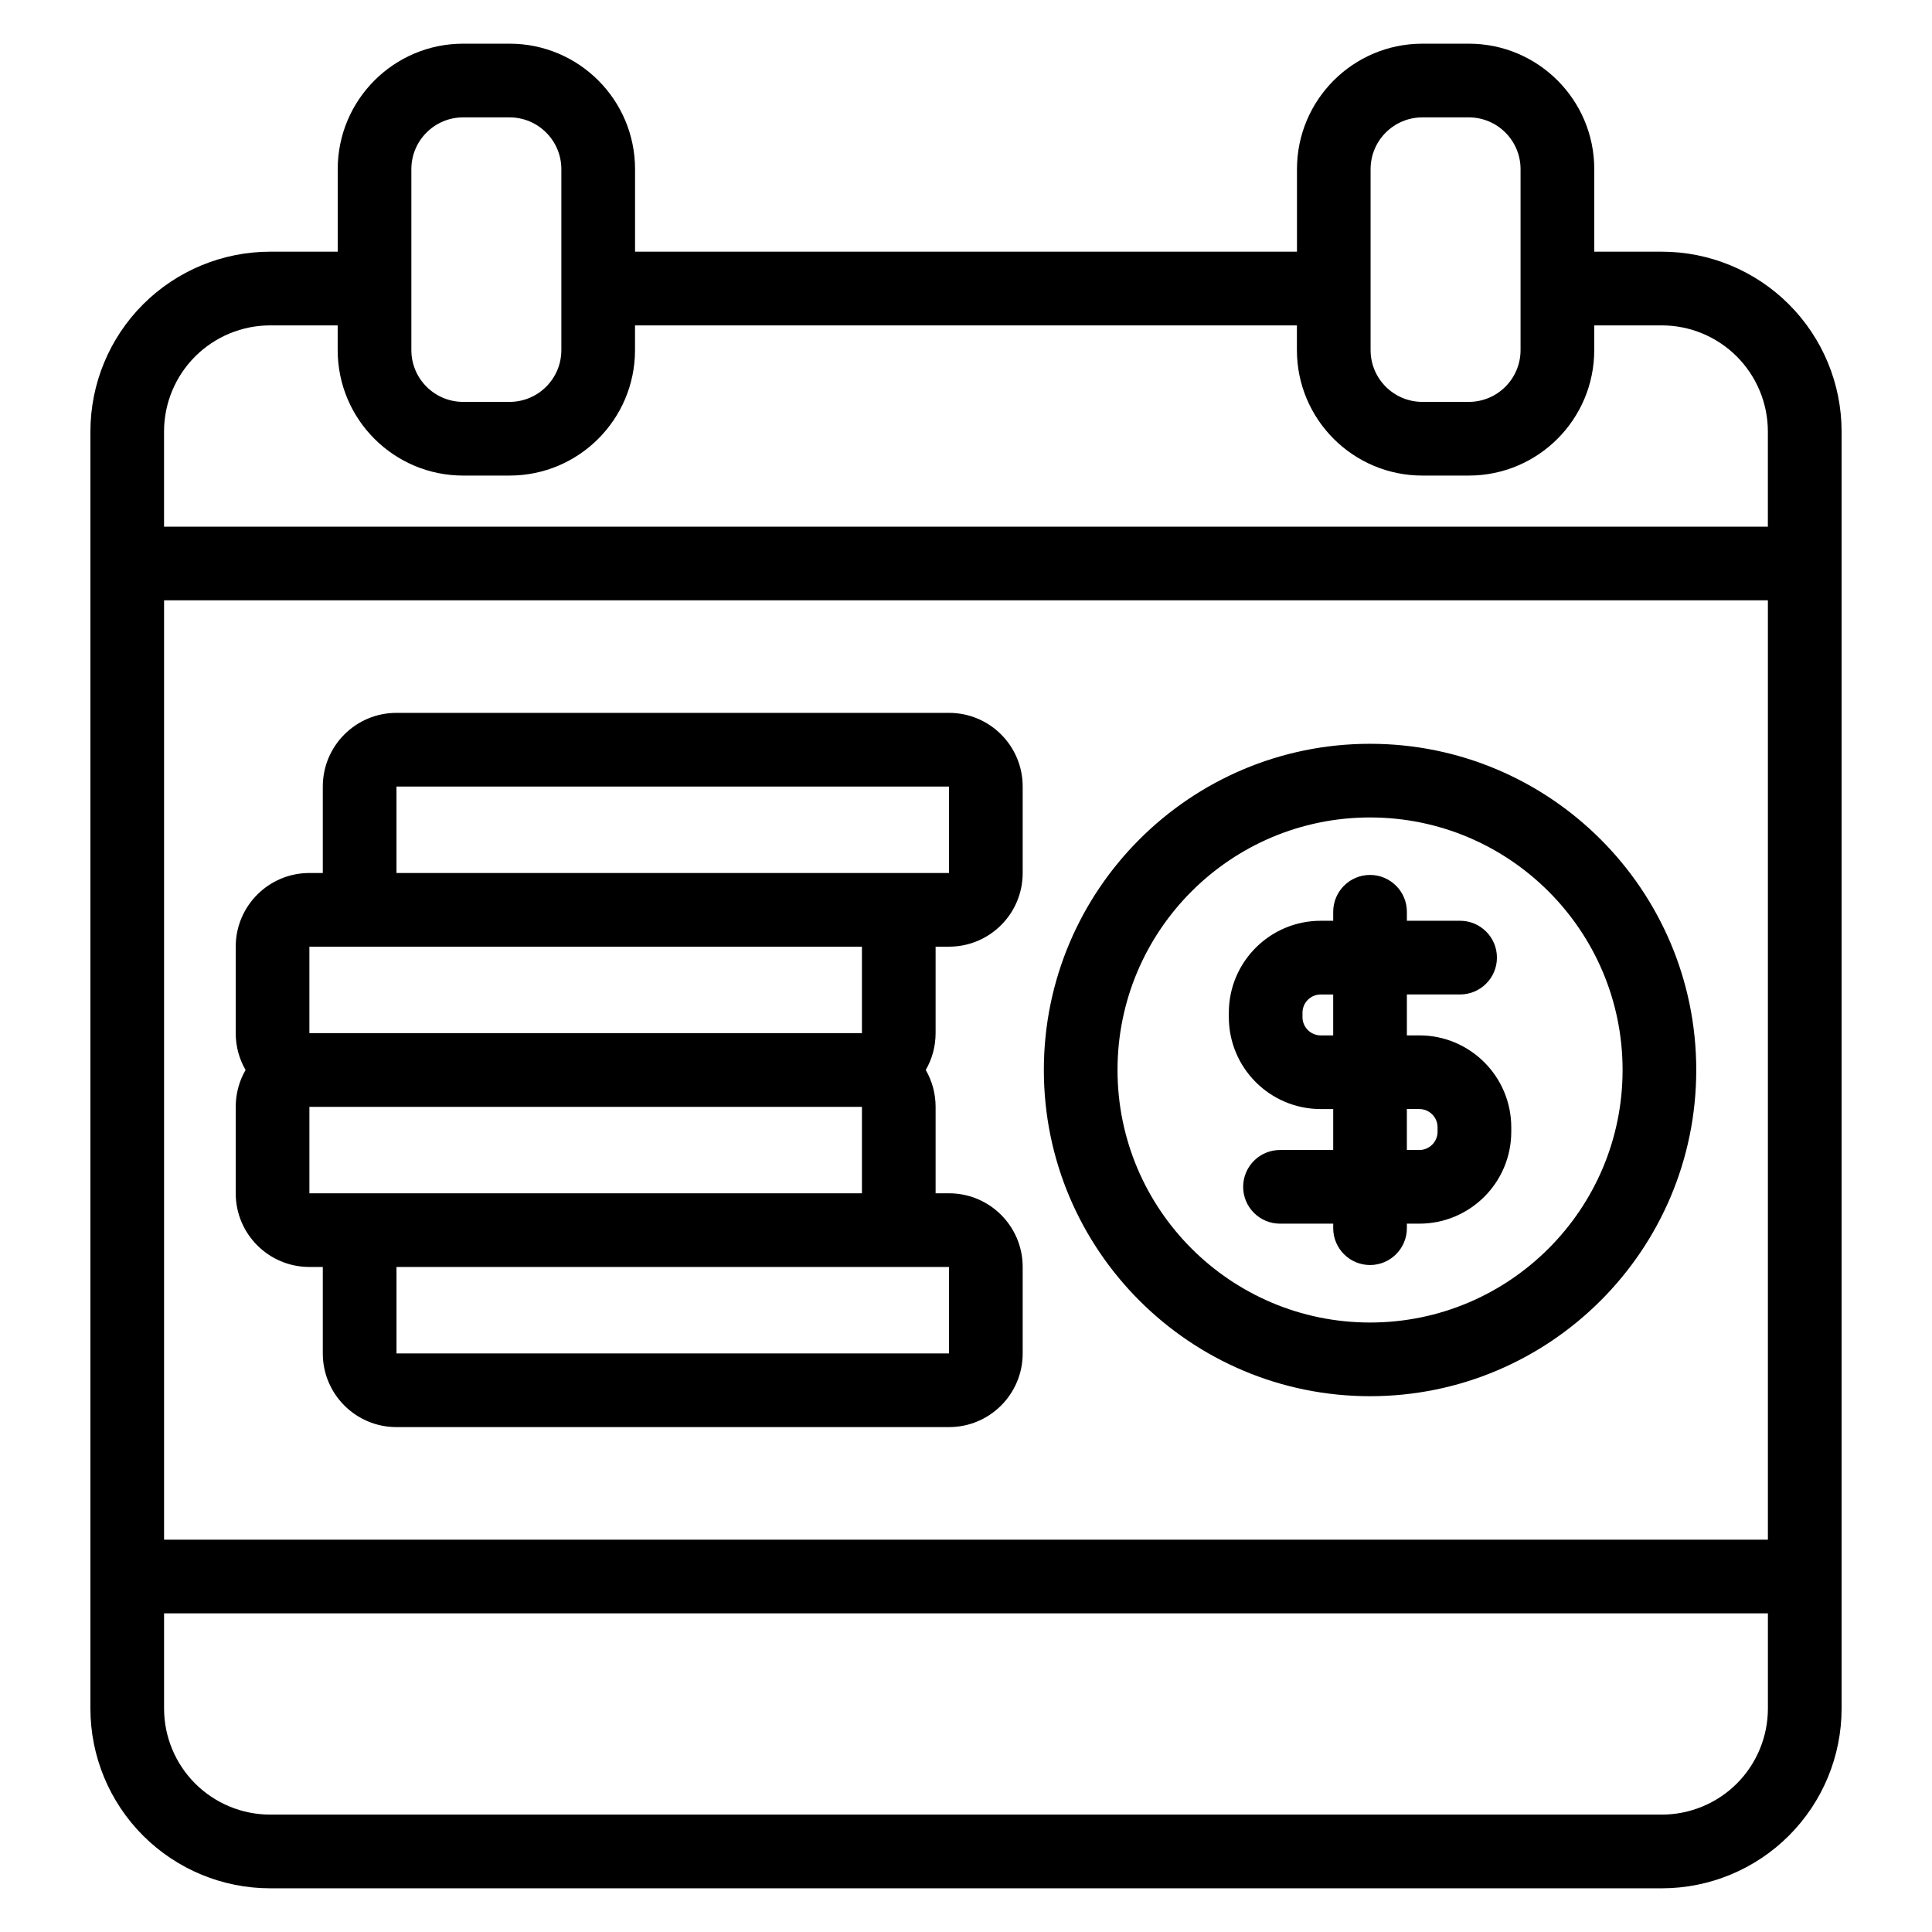
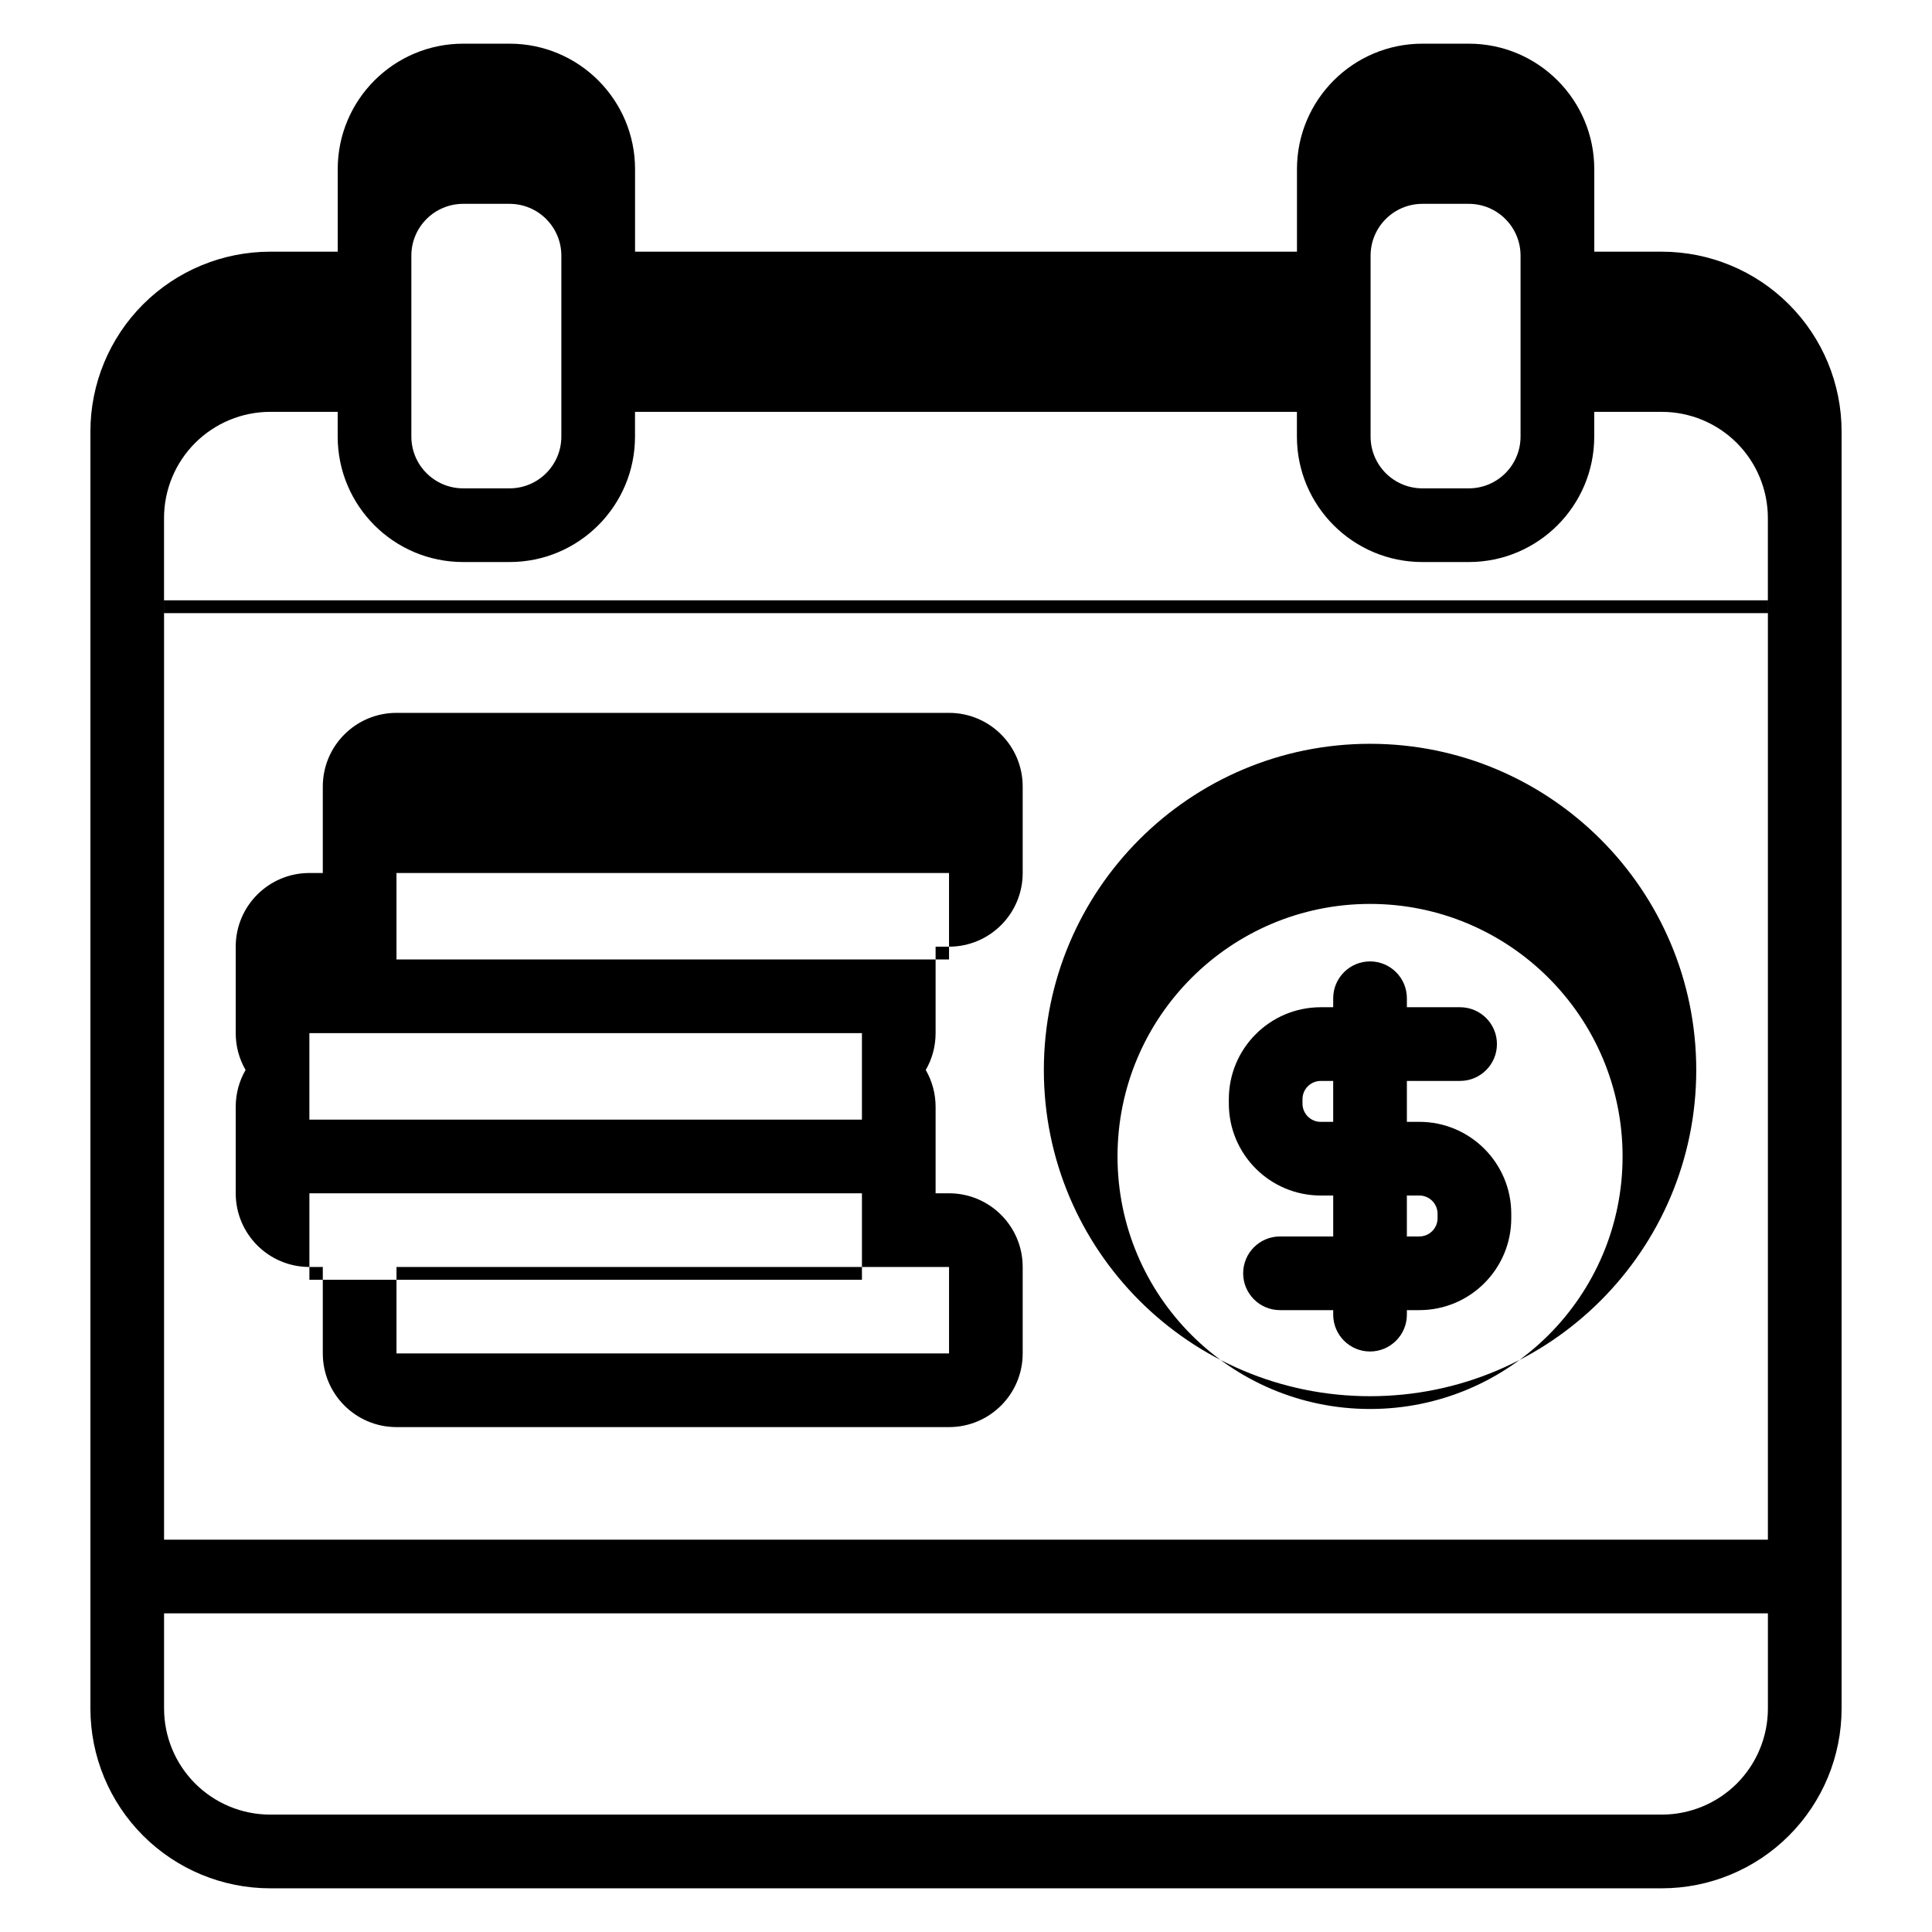
<svg xmlns="http://www.w3.org/2000/svg" fill="#000000" width="800px" height="800px" version="1.1" viewBox="144 144 512 512">
-   <path d="m487.71 210.7v-21.867c0-18.371 14.887-33.258 33.258-33.258h12.281c18.367 0 33.25 14.887 33.25 33.258l0.004 21.867h17.883c12.641 0 24.762 5.023 33.695 13.957 8.938 8.938 13.961 21.059 13.961 33.699v338.41c0 12.641-5.023 24.762-13.961 33.695-8.934 8.938-21.055 13.961-33.695 13.961h-368.77c-12.641 0-24.762-5.023-33.699-13.961-8.934-8.934-13.957-21.055-13.957-33.695v-338.41c0-12.641 5.023-24.762 13.957-33.699 8.938-8.934 21.059-13.957 33.699-13.957h17.883v-21.867c0-18.371 14.891-33.258 33.258-33.258h12.281c18.367 0 33.258 14.887 33.258 33.258v21.867zm124.8 360.85h-425.03v25.211c0 7.461 2.965 14.617 8.242 19.895 5.277 5.273 12.43 8.234 19.895 8.234h368.77c7.457 0 14.617-2.965 19.895-8.234 5.266-5.277 8.23-12.43 8.23-19.895v-25.211zm-425.03-268.46v248.94h425.03v-248.94zm42.066 72.266v-22.914c0-10.785 8.738-19.523 19.523-19.523h146.43c10.785 0 19.523 8.738 19.523 19.523v22.914c0 10.785-8.738 19.523-19.523 19.523h-3.555v22.914c0 3.555-0.949 6.894-2.609 9.762 1.66 2.875 2.609 6.211 2.609 9.766v22.914h3.555c10.785 0 19.523 8.738 19.523 19.523v22.914c0 10.781-8.738 19.523-19.523 19.523h-146.43c-10.785 0-19.523-8.746-19.523-19.523v-22.914h-3.555c-10.785 0-19.523-8.746-19.523-19.523v-22.914c0-3.555 0.949-6.894 2.613-9.766-1.668-2.867-2.613-6.207-2.613-9.762v-22.914c0-10.781 8.738-19.523 19.523-19.523zm277.53-34.242c-47.711 0-86.445 38.734-86.445 86.445 0 47.711 38.734 86.449 86.445 86.449 47.711 0 86.449-38.738 86.449-86.449 0-47.711-38.738-86.445-86.449-86.445zm-111.57 138.65h-146.43v22.914h146.43zm111.57-119.13c36.938 0 66.926 29.988 66.926 66.922 0 36.938-29.988 66.926-66.926 66.926-36.934 0-66.922-29.988-66.922-66.926 0-36.934 29.988-66.922 66.922-66.922zm-9.762 27.379v-2.383c0-5.387 4.375-9.762 9.762-9.762s9.762 4.375 9.762 9.762v2.383h14.105c5.387 0 9.762 4.375 9.762 9.762 0 5.391-4.375 9.766-9.762 9.766h-14.105v10.844h3.297c13.457 0 24.367 10.91 24.367 24.367v1.168c0 13.453-10.91 24.363-24.367 24.363h-3.297v1.195c0 5.391-4.375 9.766-9.762 9.766s-9.762-4.375-9.762-9.766v-1.195h-14.102c-5.387 0-9.762-4.375-9.762-9.762 0-5.387 4.375-9.762 9.762-9.762h14.102v-10.848h-3.293c-13.457 0-24.367-10.91-24.367-24.363v-1.168c0-13.457 10.91-24.367 24.367-24.367zm-124.89 49.309h-146.43v22.914h146.43zm144.41 0.59v10.848h3.297c2.672 0 4.84-2.164 4.84-4.84v-1.168c0-2.672-2.164-4.844-4.84-4.844h-3.297zm-19.523-30.367h-3.293c-2.672 0-4.844 2.164-4.844 4.84v1.168c0 2.672 2.168 4.84 4.844 4.84h3.293zm-124.89-12.664h-146.43v22.914h146.43zm23.082-42.441h-146.43v22.914h146.43zm-162.01-122.21h-17.883c-7.461 0-14.617 2.969-19.895 8.242-5.277 5.277-8.242 12.43-8.242 19.895v25.211h425.03v-25.211c0-7.461-2.965-14.617-8.234-19.895-5.277-5.273-12.43-8.242-19.895-8.242h-17.883v6.543c0 18.367-14.891 33.258-33.258 33.258h-12.281c-18.367 0-33.258-14.891-33.258-33.258v-6.543h-175.41v6.543c0 18.367-14.891 33.258-33.258 33.258h-12.281c-18.367 0-33.258-14.891-33.258-33.258v-6.543zm59.27-41.391c0-7.586-6.152-13.734-13.734-13.734h-12.281c-7.582 0-13.734 6.144-13.734 13.734v47.938c0 7.582 6.152 13.727 13.734 13.727h12.281c7.582 0 13.734-6.144 13.734-13.727zm254.2 0c0-7.586-6.144-13.734-13.727-13.734h-12.281c-7.582 0-13.734 6.144-13.734 13.734v47.938c0 7.582 6.152 13.727 13.734 13.727h12.281c7.582 0 13.727-6.144 13.727-13.727z" fill-rule="evenodd" />
+   <path d="m487.71 210.7v-21.867c0-18.371 14.887-33.258 33.258-33.258h12.281c18.367 0 33.25 14.887 33.25 33.258l0.004 21.867h17.883c12.641 0 24.762 5.023 33.695 13.957 8.938 8.938 13.961 21.059 13.961 33.699v338.41c0 12.641-5.023 24.762-13.961 33.695-8.934 8.938-21.055 13.961-33.695 13.961h-368.77c-12.641 0-24.762-5.023-33.699-13.961-8.934-8.934-13.957-21.055-13.957-33.695v-338.41c0-12.641 5.023-24.762 13.957-33.699 8.938-8.934 21.059-13.957 33.699-13.957h17.883v-21.867c0-18.371 14.891-33.258 33.258-33.258h12.281c18.367 0 33.258 14.887 33.258 33.258v21.867zm124.8 360.85h-425.03v25.211c0 7.461 2.965 14.617 8.242 19.895 5.277 5.273 12.43 8.234 19.895 8.234h368.77c7.457 0 14.617-2.965 19.895-8.234 5.266-5.277 8.23-12.43 8.23-19.895v-25.211zm-425.03-268.46v248.94h425.03v-248.94zm42.066 72.266v-22.914c0-10.785 8.738-19.523 19.523-19.523h146.43c10.785 0 19.523 8.738 19.523 19.523v22.914c0 10.785-8.738 19.523-19.523 19.523h-3.555v22.914c0 3.555-0.949 6.894-2.609 9.762 1.66 2.875 2.609 6.211 2.609 9.766v22.914h3.555c10.785 0 19.523 8.738 19.523 19.523v22.914c0 10.781-8.738 19.523-19.523 19.523h-146.43c-10.785 0-19.523-8.746-19.523-19.523v-22.914h-3.555c-10.785 0-19.523-8.746-19.523-19.523v-22.914c0-3.555 0.949-6.894 2.613-9.766-1.668-2.867-2.613-6.207-2.613-9.762v-22.914c0-10.781 8.738-19.523 19.523-19.523zm277.53-34.242c-47.711 0-86.445 38.734-86.445 86.445 0 47.711 38.734 86.449 86.445 86.449 47.711 0 86.449-38.738 86.449-86.449 0-47.711-38.738-86.445-86.449-86.445zm-111.57 138.65h-146.43v22.914h146.43m111.57-119.13c36.938 0 66.926 29.988 66.926 66.922 0 36.938-29.988 66.926-66.926 66.926-36.934 0-66.922-29.988-66.922-66.926 0-36.934 29.988-66.922 66.922-66.922zm-9.762 27.379v-2.383c0-5.387 4.375-9.762 9.762-9.762s9.762 4.375 9.762 9.762v2.383h14.105c5.387 0 9.762 4.375 9.762 9.762 0 5.391-4.375 9.766-9.762 9.766h-14.105v10.844h3.297c13.457 0 24.367 10.91 24.367 24.367v1.168c0 13.453-10.91 24.363-24.367 24.363h-3.297v1.195c0 5.391-4.375 9.766-9.762 9.766s-9.762-4.375-9.762-9.766v-1.195h-14.102c-5.387 0-9.762-4.375-9.762-9.762 0-5.387 4.375-9.762 9.762-9.762h14.102v-10.848h-3.293c-13.457 0-24.367-10.91-24.367-24.363v-1.168c0-13.457 10.91-24.367 24.367-24.367zm-124.89 49.309h-146.43v22.914h146.43zm144.41 0.59v10.848h3.297c2.672 0 4.84-2.164 4.84-4.84v-1.168c0-2.672-2.164-4.844-4.84-4.844h-3.297zm-19.523-30.367h-3.293c-2.672 0-4.844 2.164-4.844 4.84v1.168c0 2.672 2.168 4.84 4.844 4.84h3.293zm-124.89-12.664h-146.43v22.914h146.43zm23.082-42.441h-146.43v22.914h146.43zm-162.01-122.21h-17.883c-7.461 0-14.617 2.969-19.895 8.242-5.277 5.277-8.242 12.43-8.242 19.895v25.211h425.03v-25.211c0-7.461-2.965-14.617-8.234-19.895-5.277-5.273-12.43-8.242-19.895-8.242h-17.883v6.543c0 18.367-14.891 33.258-33.258 33.258h-12.281c-18.367 0-33.258-14.891-33.258-33.258v-6.543h-175.41v6.543c0 18.367-14.891 33.258-33.258 33.258h-12.281c-18.367 0-33.258-14.891-33.258-33.258v-6.543zm59.27-41.391c0-7.586-6.152-13.734-13.734-13.734h-12.281c-7.582 0-13.734 6.144-13.734 13.734v47.938c0 7.582 6.152 13.727 13.734 13.727h12.281c7.582 0 13.734-6.144 13.734-13.727zm254.2 0c0-7.586-6.144-13.734-13.727-13.734h-12.281c-7.582 0-13.734 6.144-13.734 13.734v47.938c0 7.582 6.152 13.727 13.734 13.727h12.281c7.582 0 13.727-6.144 13.727-13.727z" fill-rule="evenodd" />
</svg>